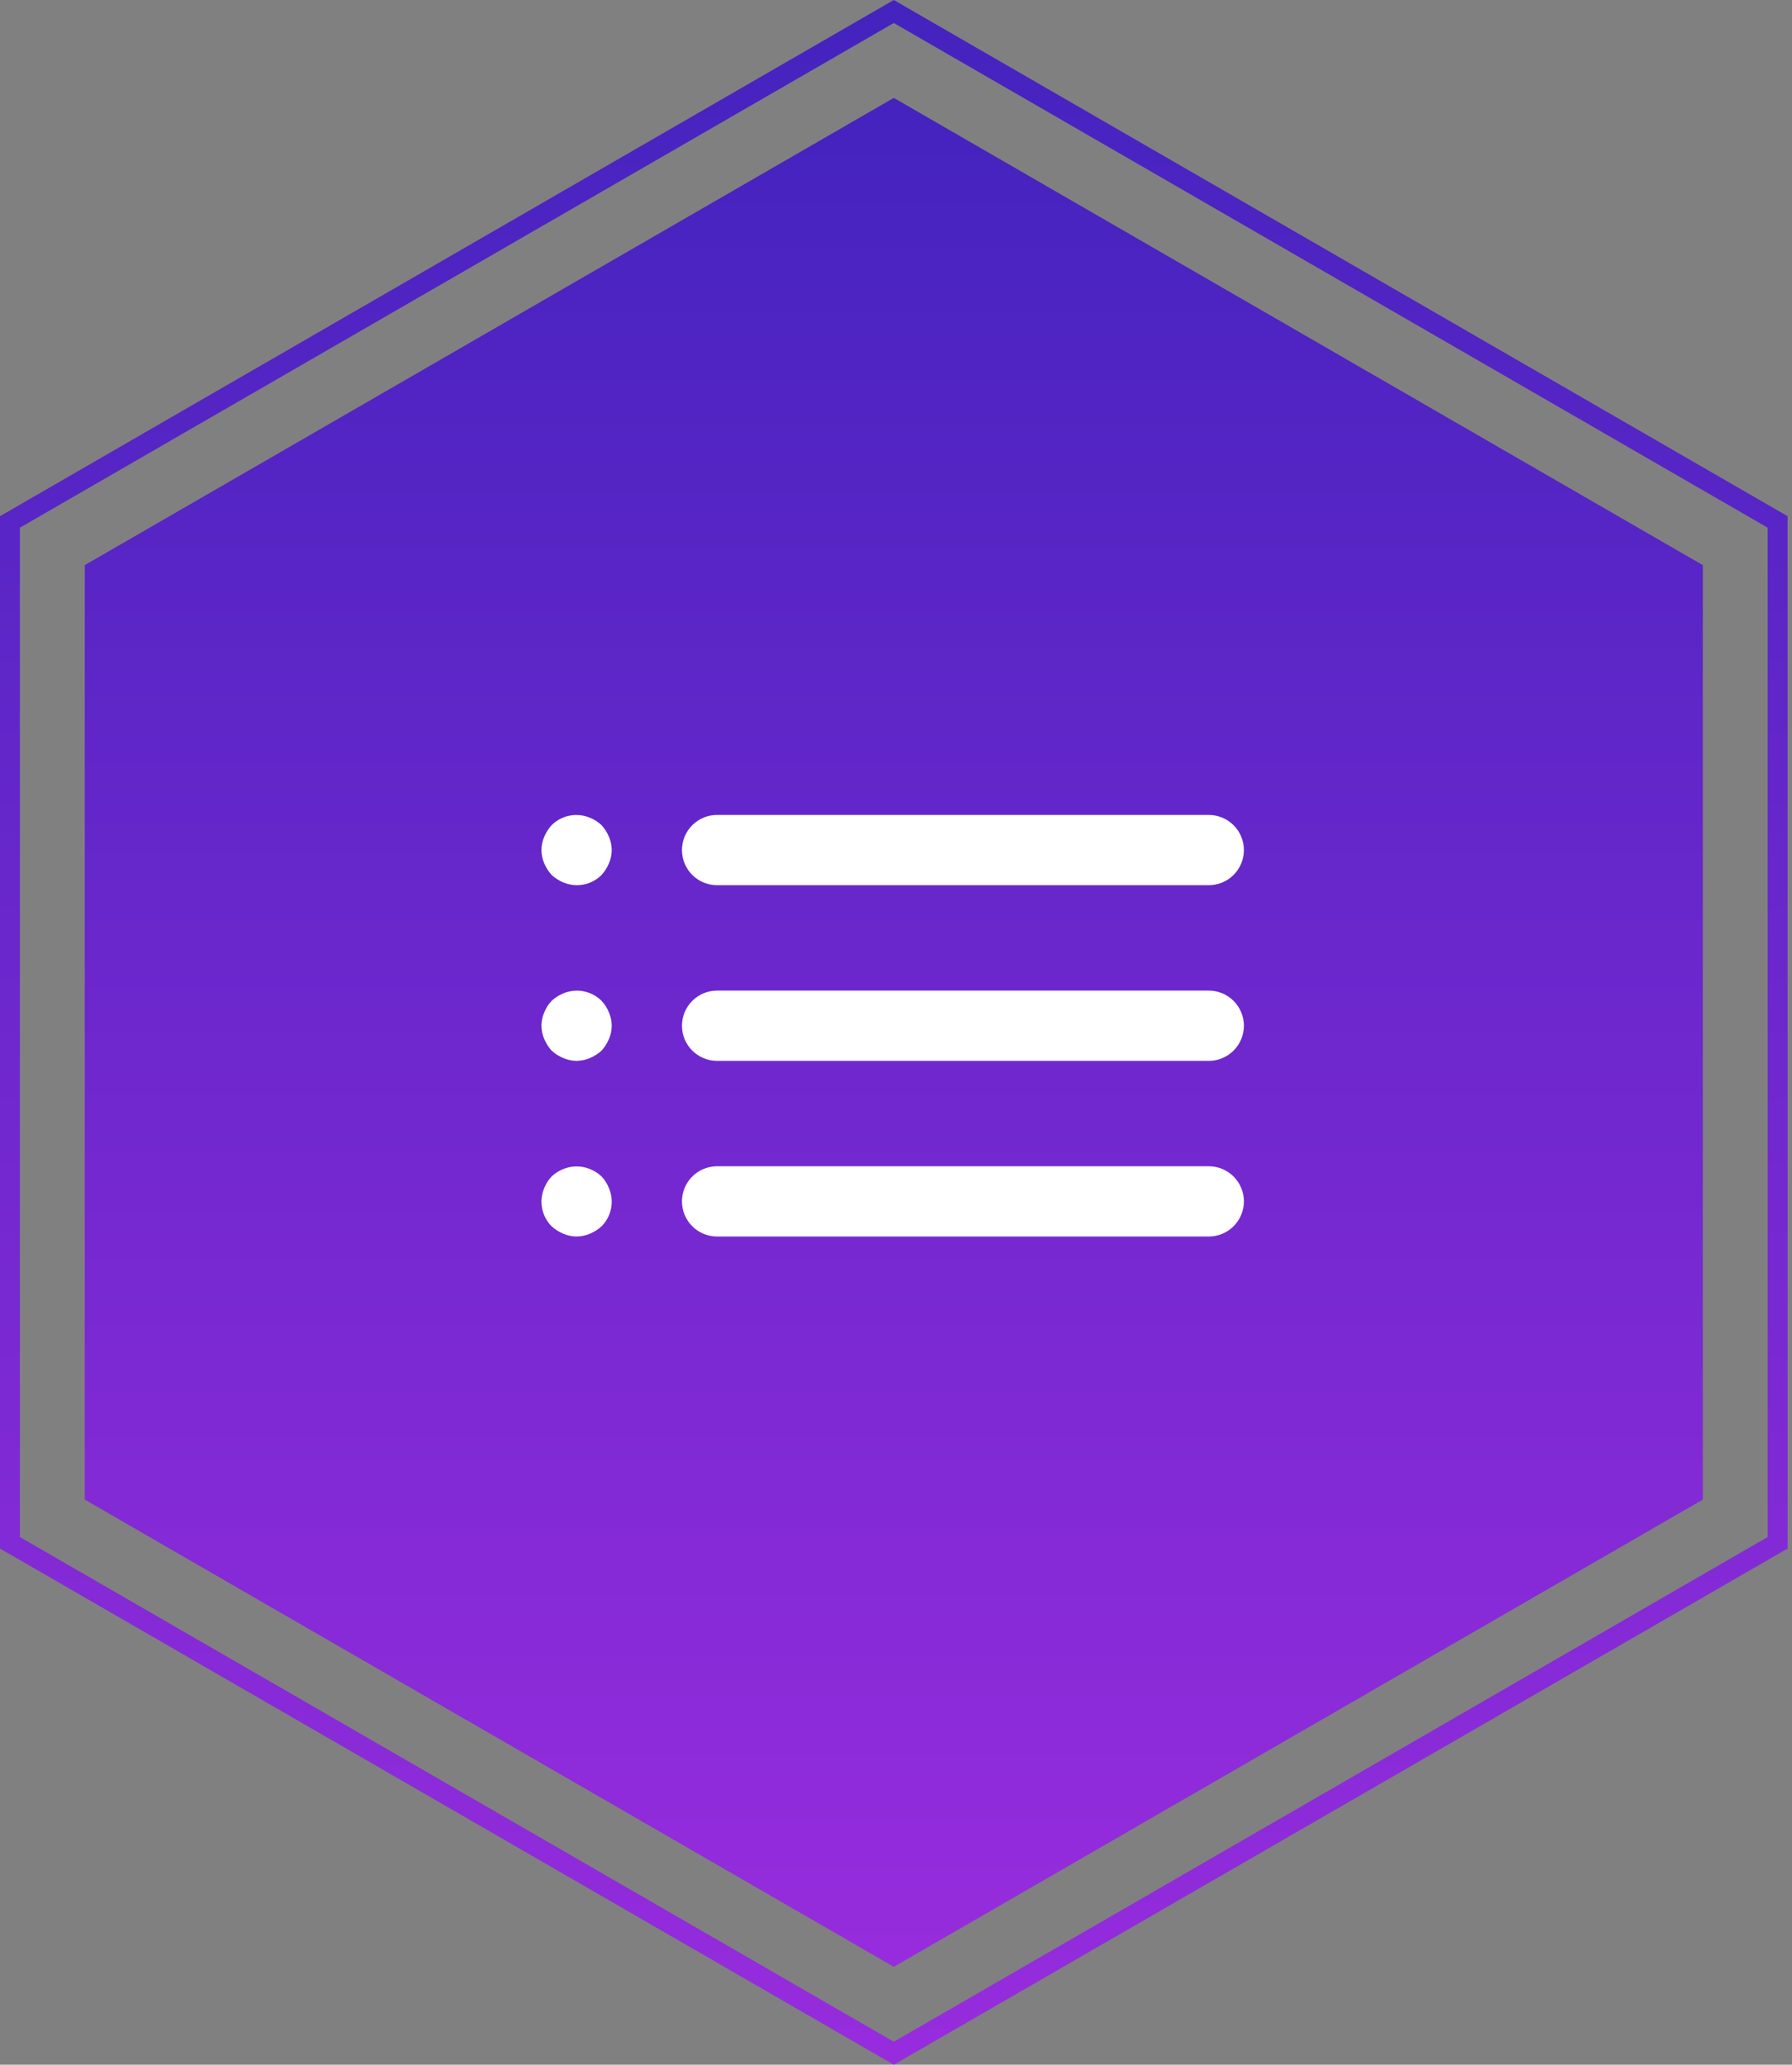
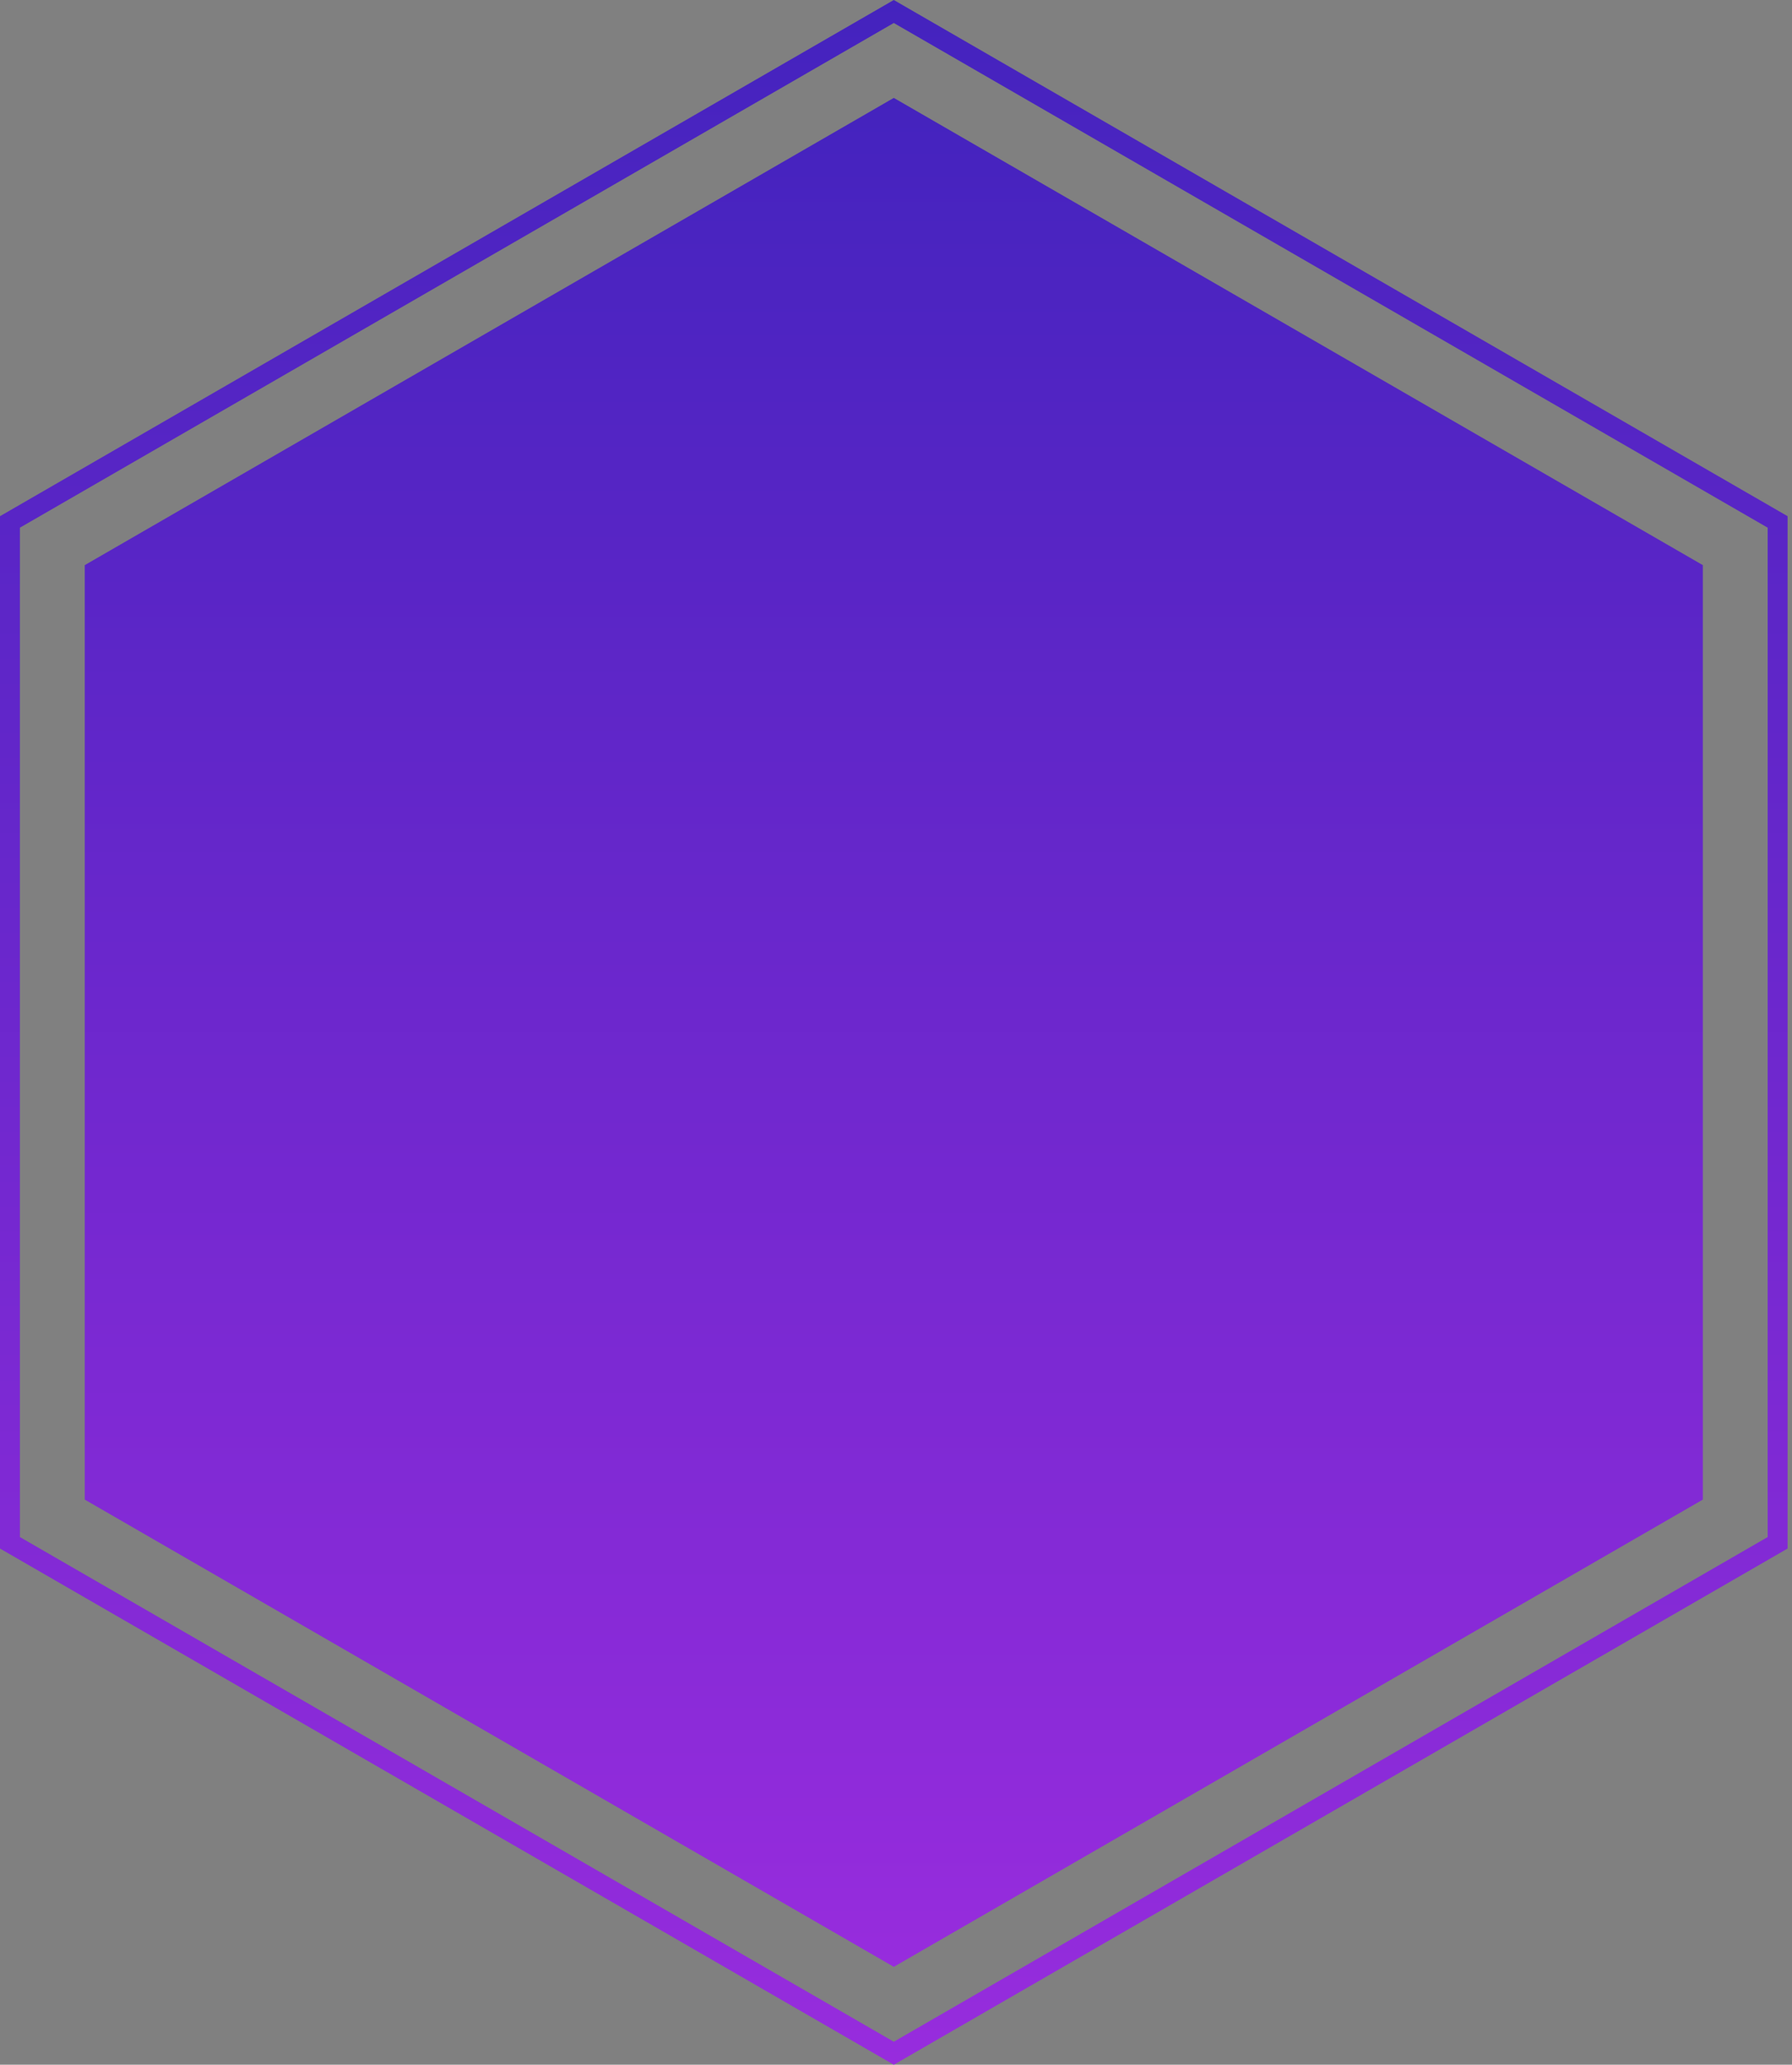
<svg xmlns="http://www.w3.org/2000/svg" width="270" height="311" viewBox="0 0 270 311" fill="none">
  <rect x="0" y="0" width="270" height="311" fill="#808080" stroke="none" />
  <path d="M134.667 14.746L256.564 85.123V225.877L134.667 296.254L12.77 225.877V85.123L134.667 14.746Z" fill="url(#paint0_linear_4_178)" />
  <path d="M1.5 78.616L134.667 1.732L267.834 78.616V232.384L134.667 309.268L1.5 232.384V78.616Z" stroke="url(#paint1_linear_4_178)" stroke-width="3" />
-   <path d="M182.125 133.333H108.042C106.638 133.333 105.292 132.776 104.3 131.783C103.308 130.791 102.75 129.445 102.75 128.042C102.75 126.638 103.308 125.292 104.3 124.3C105.292 123.308 106.638 122.75 108.042 122.75H182.125C183.528 122.75 184.874 123.308 185.867 124.3C186.859 125.292 187.417 126.638 187.417 128.042C187.417 129.445 186.859 130.791 185.867 131.783C184.874 132.776 183.528 133.333 182.125 133.333ZM182.125 159.792H108.042C106.638 159.792 105.292 159.234 104.3 158.242C103.308 157.249 102.75 155.903 102.75 154.5C102.75 153.097 103.308 151.751 104.3 150.758C105.292 149.766 106.638 149.208 108.042 149.208H182.125C183.528 149.208 184.874 149.766 185.867 150.758C186.859 151.751 187.417 153.097 187.417 154.5C187.417 155.903 186.859 157.249 185.867 158.242C184.874 159.234 183.528 159.792 182.125 159.792ZM182.125 186.25H108.042C106.638 186.25 105.292 185.692 104.3 184.7C103.308 183.708 102.75 182.362 102.75 180.958C102.75 179.555 103.308 178.209 104.3 177.217C105.292 176.224 106.638 175.667 108.042 175.667H182.125C183.528 175.667 184.874 176.224 185.867 177.217C186.859 178.209 187.417 179.555 187.417 180.958C187.417 182.362 186.859 183.708 185.867 184.7C184.874 185.692 183.528 186.25 182.125 186.25ZM86.875 133.333C86.183 133.325 85.499 133.181 84.862 132.91C84.222 132.641 83.632 132.266 83.118 131.799C82.651 131.284 82.274 130.693 82.004 130.052C81.727 129.418 81.583 128.734 81.583 128.042C81.583 127.35 81.727 126.665 82.004 126.032C82.273 125.39 82.65 124.799 83.118 124.285C83.861 123.549 84.806 123.051 85.833 122.853C86.859 122.655 87.922 122.767 88.885 123.173C89.533 123.429 90.126 123.806 90.632 124.285C91.099 124.8 91.475 125.39 91.743 126.031C92.023 126.665 92.167 127.349 92.167 128.041C92.167 128.734 92.023 129.418 91.743 130.052C91.474 130.692 91.098 131.283 90.632 131.799C90.139 132.291 89.553 132.68 88.908 132.944C88.263 133.207 87.572 133.34 86.875 133.333ZM86.875 159.792C86.183 159.783 85.499 159.639 84.862 159.368C84.222 159.1 83.632 158.724 83.118 158.257C82.651 157.742 82.274 157.151 82.004 156.51C81.727 155.877 81.583 155.192 81.583 154.5C81.583 153.808 81.727 153.124 82.004 152.49C82.26 151.842 82.638 151.249 83.118 150.743C83.632 150.276 84.222 149.9 84.862 149.632C85.826 149.225 86.889 149.113 87.916 149.311C88.943 149.509 89.888 150.007 90.632 150.743C91.11 151.249 91.487 151.842 91.743 152.49C92.023 153.123 92.167 153.808 92.167 154.5C92.167 155.192 92.023 155.877 91.743 156.51C91.474 157.15 91.098 157.741 90.632 158.257C90.117 158.724 89.527 159.1 88.885 159.368C88.249 159.639 87.566 159.783 86.875 159.792ZM86.875 186.25C86.183 186.242 85.499 186.098 84.862 185.826C84.222 185.558 83.632 185.182 83.118 184.715C82.378 183.975 81.876 183.03 81.678 182.002C81.48 180.975 81.593 179.911 82.004 178.948C82.26 178.3 82.638 177.707 83.118 177.201C83.623 176.723 84.215 176.345 84.862 176.09C86.15 175.558 87.597 175.558 88.885 176.09C89.533 176.346 90.125 176.723 90.632 177.201C91.109 177.708 91.487 178.3 91.743 178.948C92.156 179.91 92.271 180.974 92.073 182.002C91.875 183.03 91.373 183.975 90.632 184.715C90.117 185.183 89.527 185.558 88.885 185.827C88.249 186.098 87.566 186.242 86.875 186.25Z" fill="white" />
  <defs>
    <linearGradient id="paint0_linear_4_178" x1="134.667" y1="14.746" x2="134.667" y2="296.254" gradientUnits="userSpaceOnUse">
      <stop stop-color="#4423BE" />
      <stop offset="1" stop-color="#972CDD" />
    </linearGradient>
    <linearGradient id="paint1_linear_4_178" x1="134.667" y1="0" x2="134.667" y2="311" gradientUnits="userSpaceOnUse">
      <stop stop-color="#4423BE" />
      <stop offset="1" stop-color="#972CDD" />
    </linearGradient>
  </defs>
</svg>